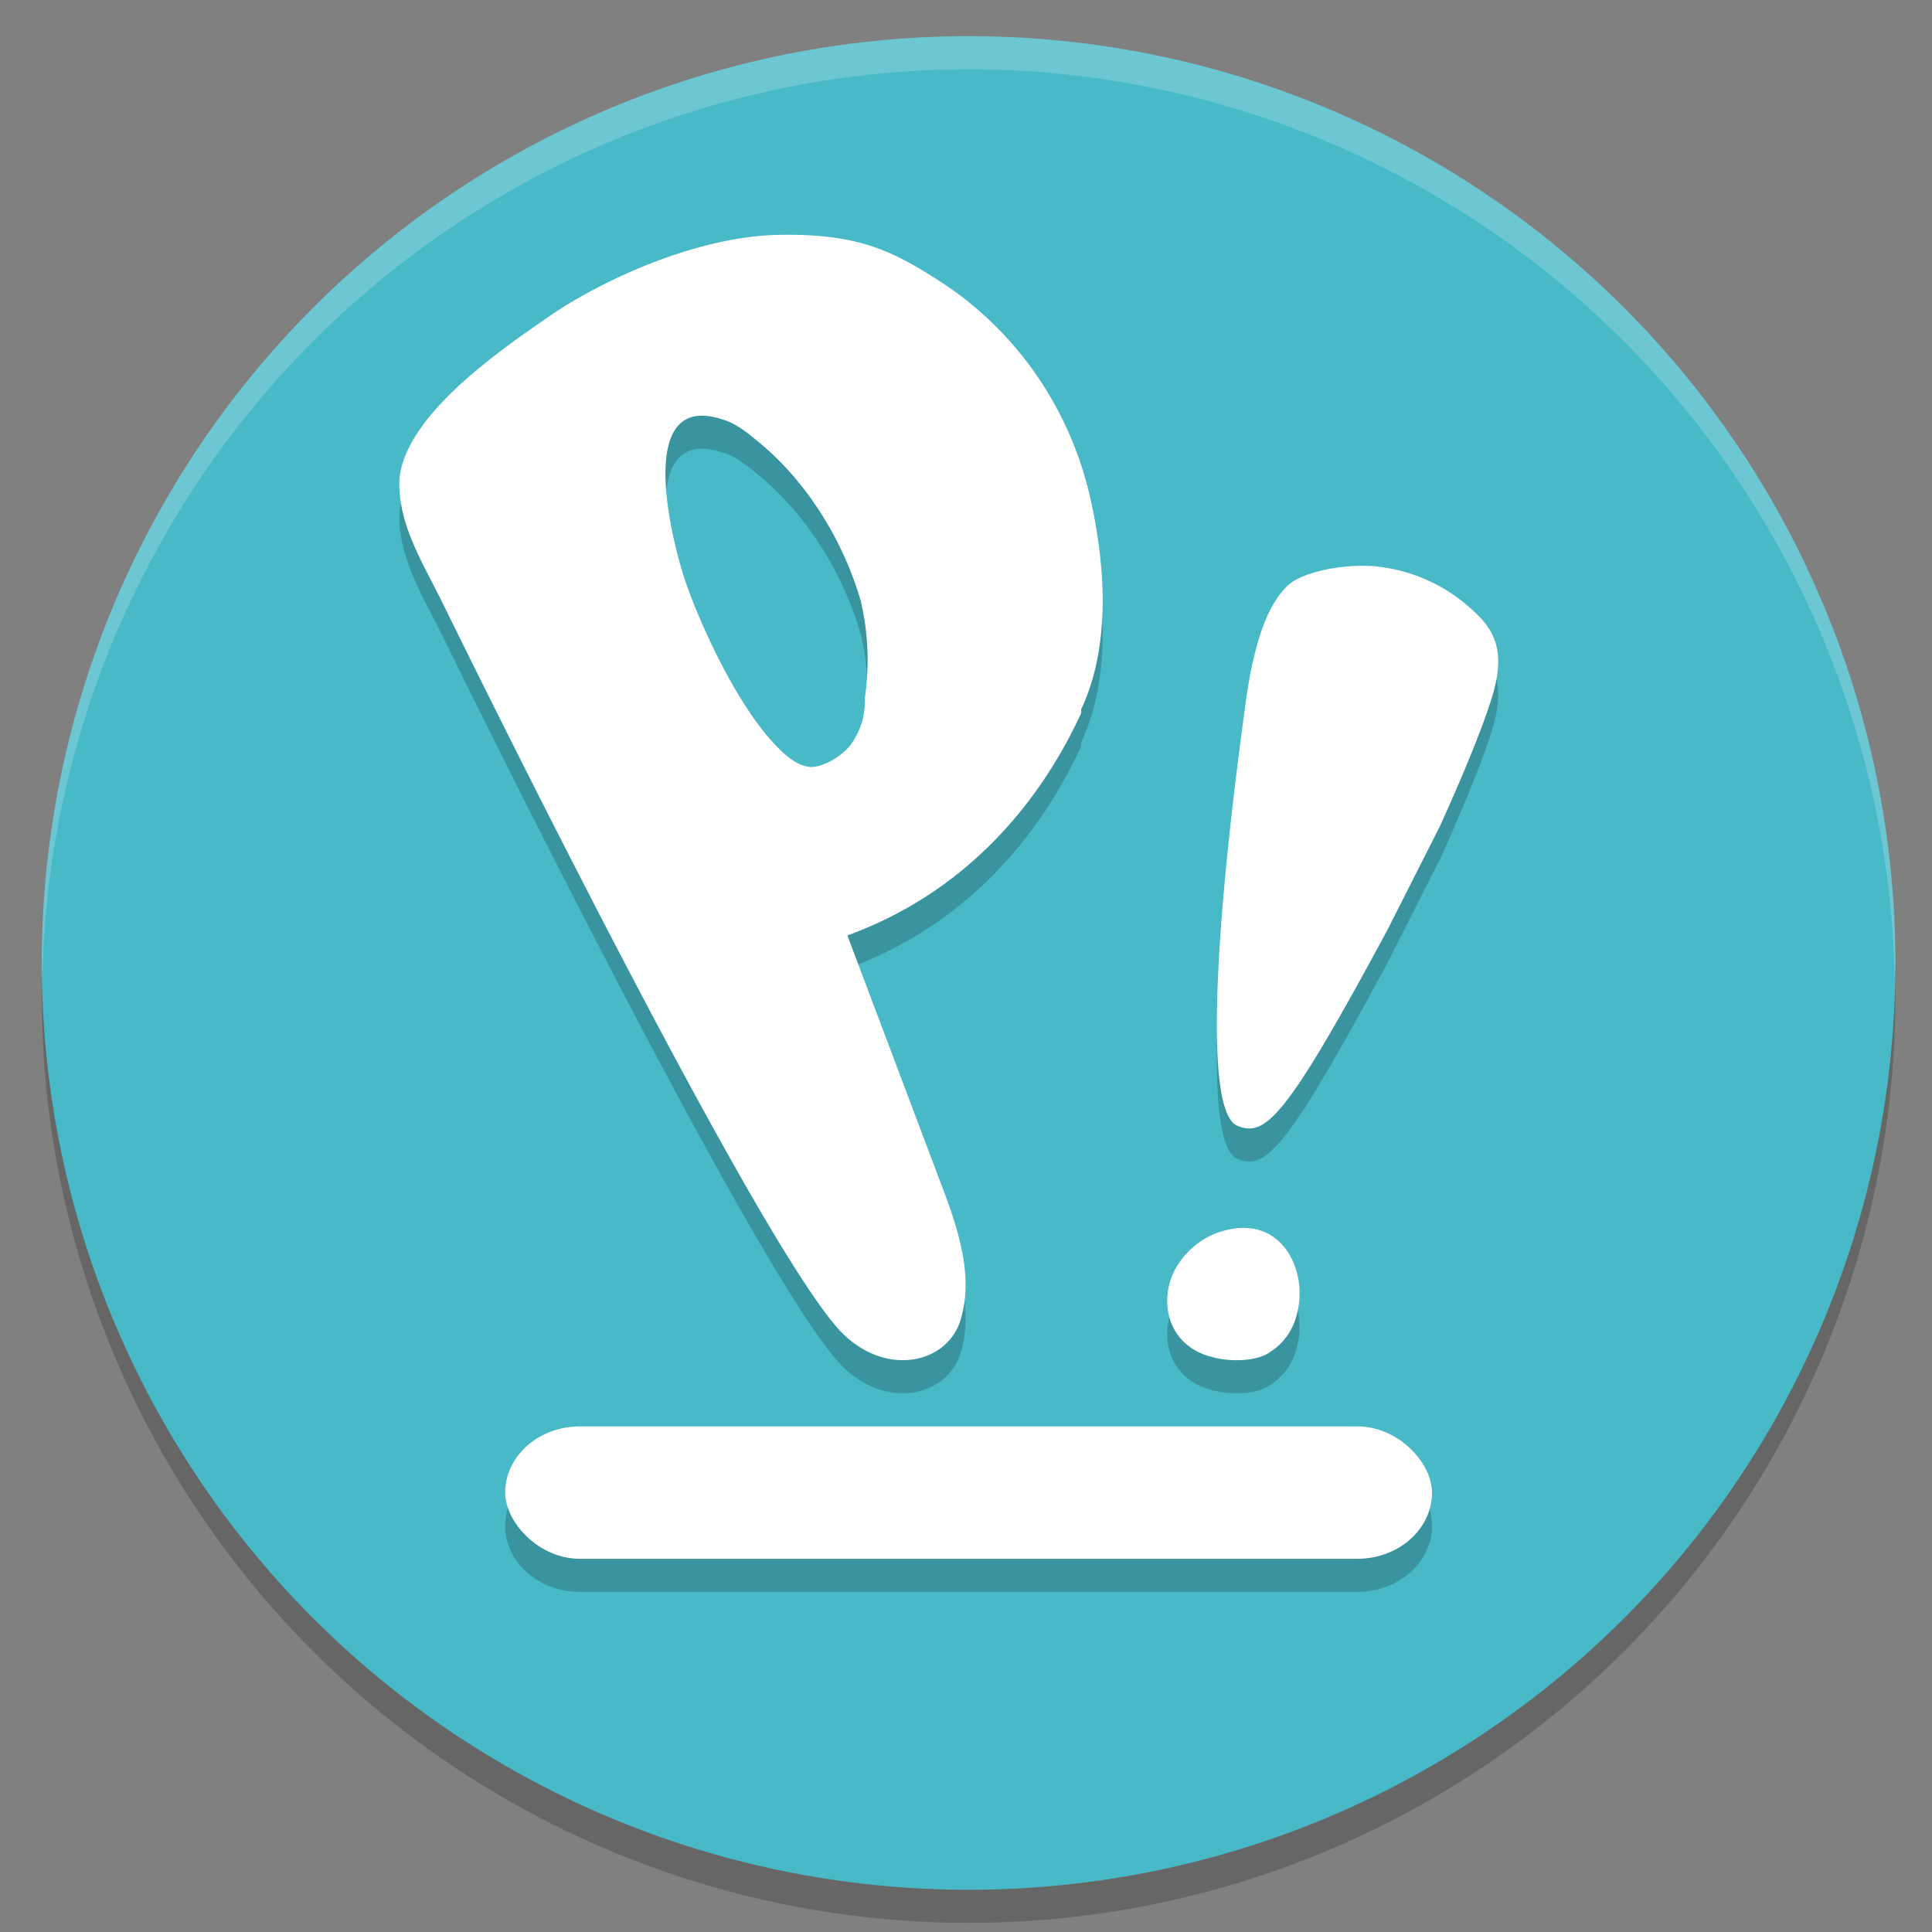
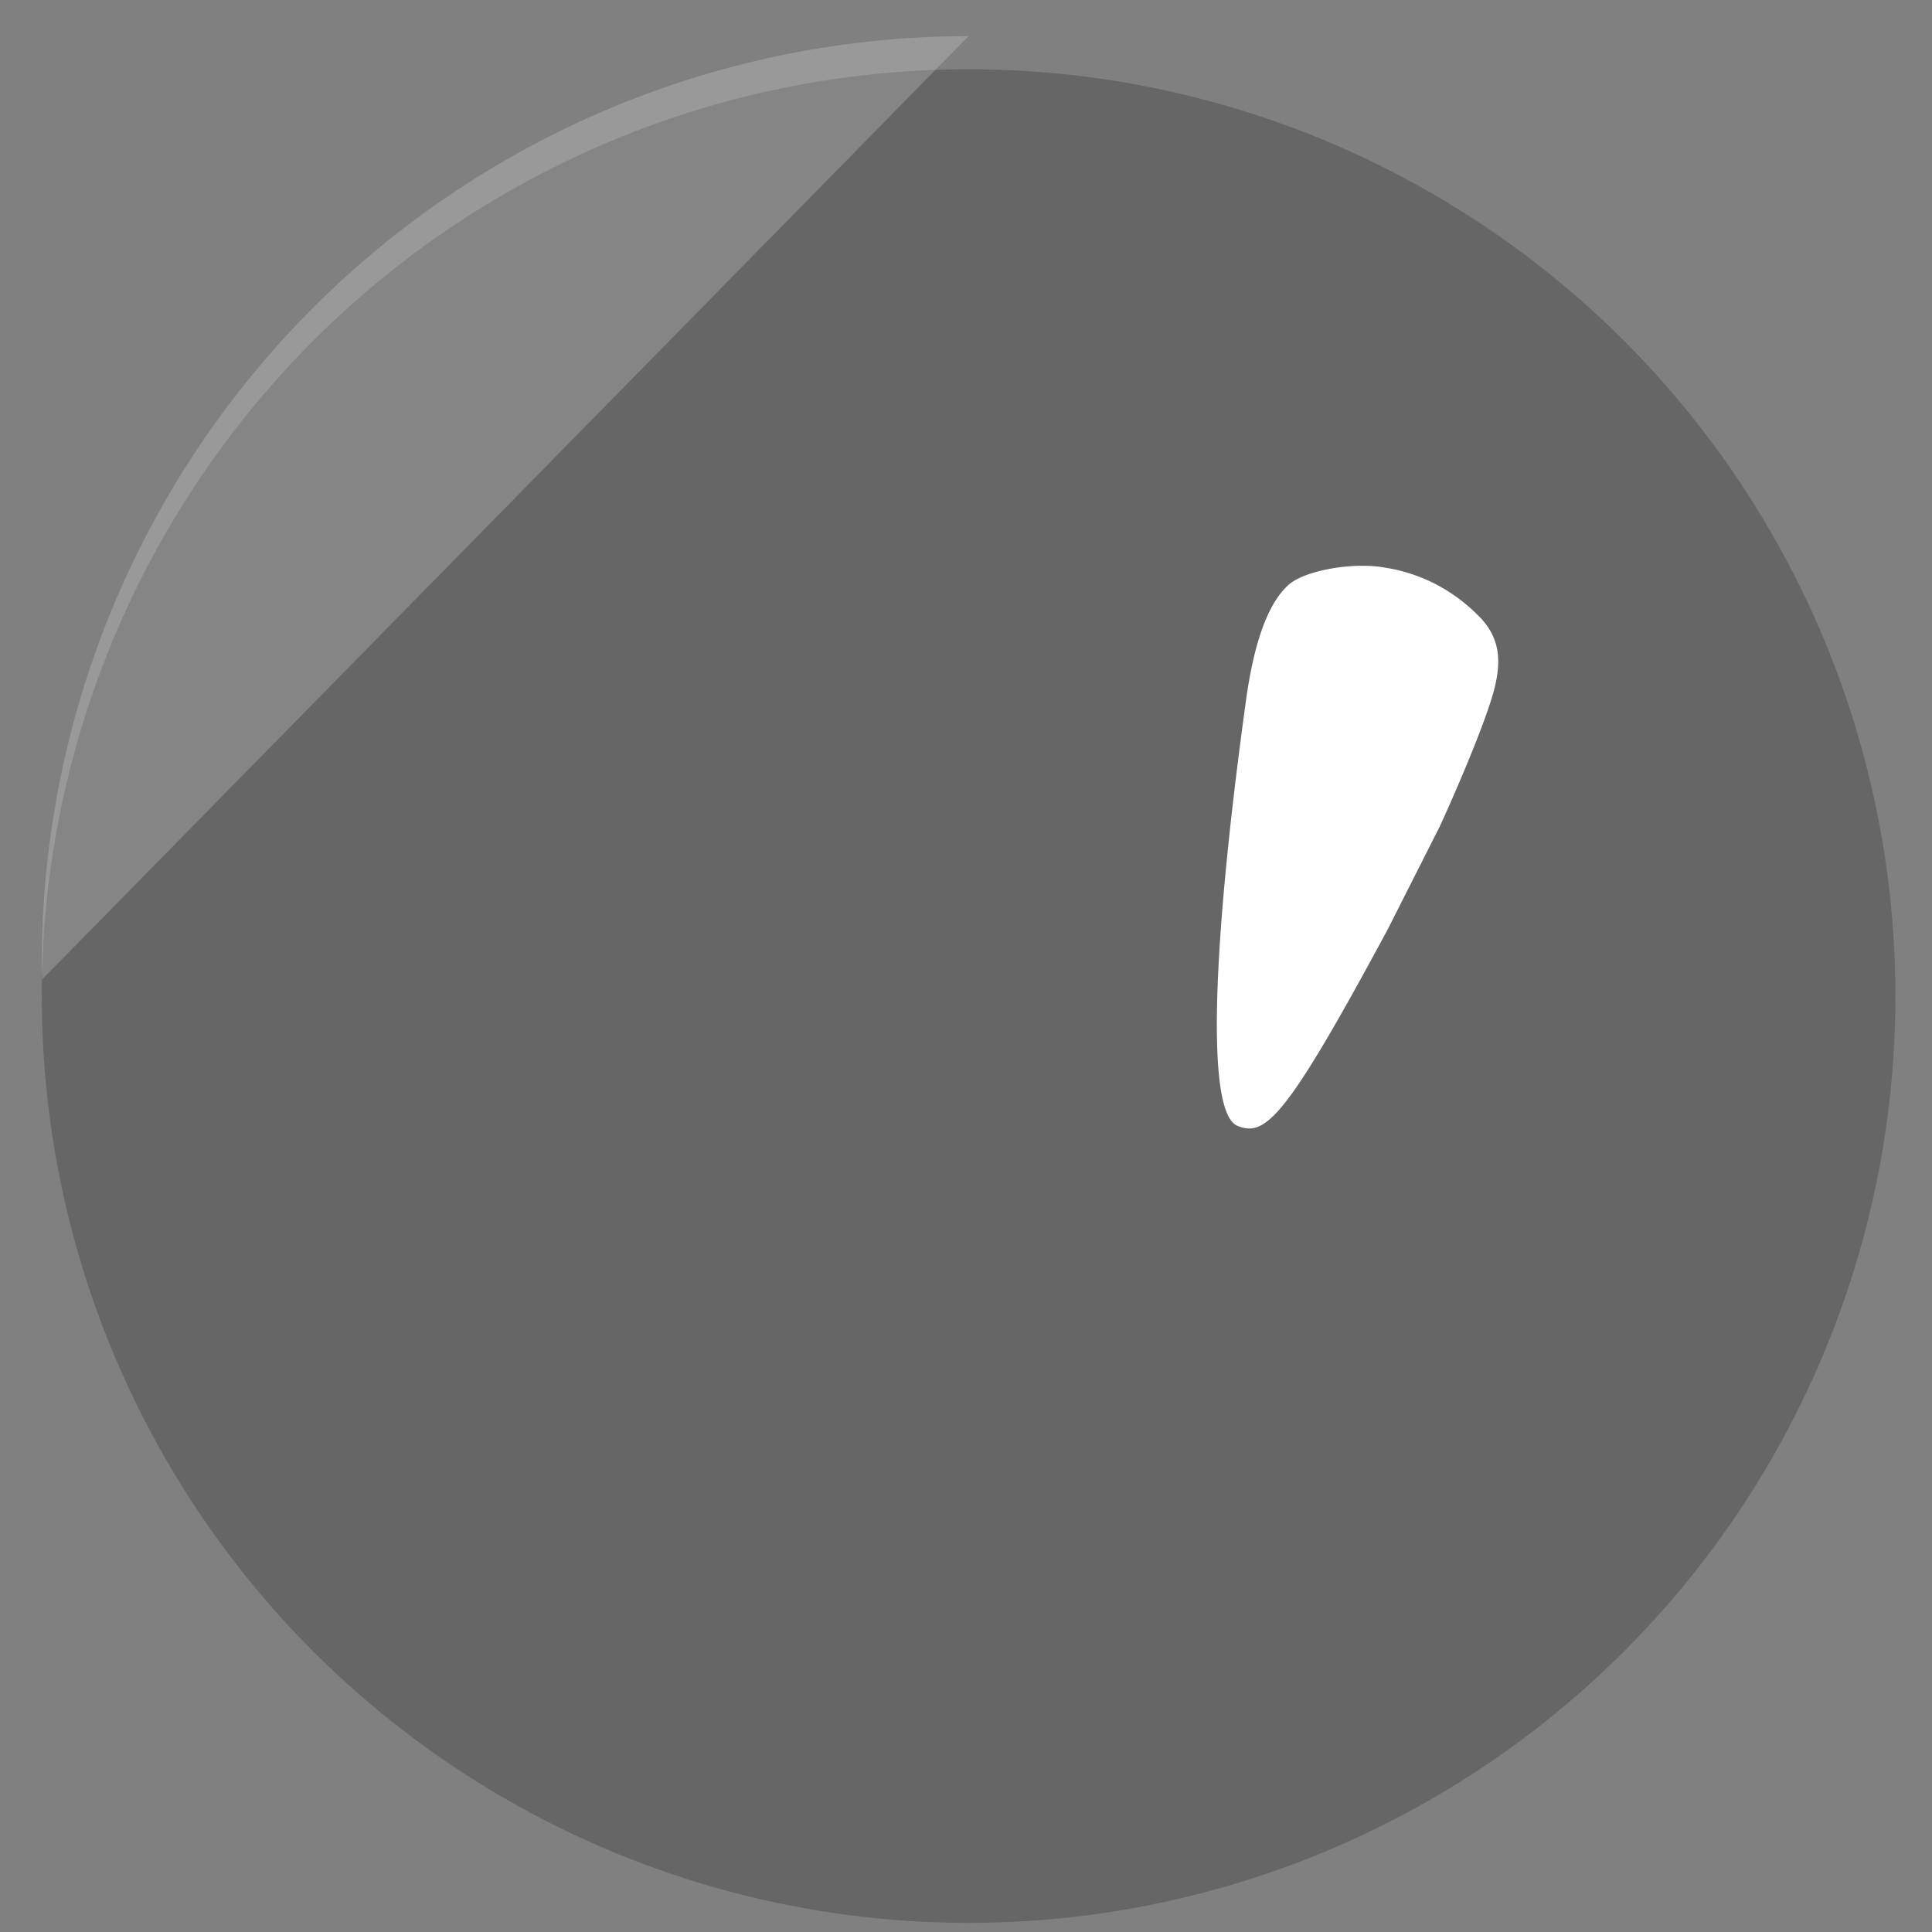
<svg xmlns="http://www.w3.org/2000/svg" xmlns:ns1="http://sodipodi.sourceforge.net/DTD/sodipodi-0.dtd" xmlns:ns2="http://www.inkscape.org/namespaces/inkscape" width="512" height="512" version="1.1" id="svg20" ns1:docname="pop-os.svg" ns2:version="1.1.1 (3bf5ae0d25, 2021-09-20)">
  <rect width="100%" height="100%" fill="#808080" stroke="none" />
  <defs id="defs24" />
  <ns1:namedview id="namedview22" pagecolor="#ffffff" bordercolor="#666666" borderopacity="1.0" ns2:pageshadow="2" ns2:pageopacity="0.0" ns2:pagecheckerboard="0" showgrid="false" ns2:zoom="1.7050781" ns2:cx="251.30813" ns2:cy="256" ns2:window-width="3440" ns2:window-height="1417" ns2:window-x="0" ns2:window-y="0" ns2:window-maximized="1" ns2:current-layer="svg20" />
  <circle style="opacity:0.2;stroke-width:8.772" cx="256.688" cy="263.971" r="245.614" id="circle2" />
-   <circle style="fill:#48b9c7;stroke-width:8.772" cx="256.688" cy="255.199" r="245.614" id="circle4" />
-   <path style="opacity:0.2;stroke-width:8.772" d="m 205.975,71.023 c -22.202,0.526 -47.502,12.63 -60.41,21.57 -12.908,8.94 -39.231,26.813 -39.748,44.168 0,11.57 6.193,21.034 11.873,32.603 5.68,11.57 82.099,167.237 104.818,191.954 11.875,12.622 28.39,8.949 32.004,-2.621 3.614,-11.57 -0.51,-24.191 -5.157,-36.287 L 224.564,256.673 c 28.914,-10.518 49.56,-32.081 61.952,-58.902 v -1.062 c 6.196,-13.148 7.75,-31.553 2.587,-55.219 -5.163,-23.666 -19.1,-44.161 -38.72,-57.309 -12.908,-8.415 -22.206,-13.684 -44.408,-13.158 z m -18.52,47.971 c 1.228,0.134 2.576,0.449 4.06,0.942 3.614,1.052 6.721,3.687 9.303,5.791 12.908,10.518 22.714,26.289 27.361,42.592 a 66.09,67.316 0 0 1 1.028,25.236 c 0,4.207 -0.519,7.374 -3.101,11.582 -2.582,4.207 -8.775,7.362 -11.873,6.836 -3.098,-0.526 -5.676,-2.63 -8.258,-5.26 -10.843,-11.044 -20.646,-33.136 -24.26,-43.654 -3.388,-9.861 -12.683,-46.078 5.739,-44.065 z m 172.954,39.714 c -7.337,0.122 -15.732,2.078 -19.086,5.191 -4.472,4.151 -8.446,12.452 -10.931,29.057 -8.447,60.711 -11.428,110.523 -2.484,114.155 7.453,3.113 12.933,-2.081 39.765,-51.895 l 13.912,-27.498 c 5.466,-11.935 12.421,-28.538 14.409,-36.321 1.988,-7.783 1.491,-14.012 -4.472,-19.72 a 44.721,46.701 0 0 0 -24.346,-12.455 c -1.988,-0.389 -4.322,-0.555 -6.767,-0.514 z m -30.599,175.439 c -1.666,-0.029 -3.461,0.203 -5.397,0.737 -7.478,1.899 -12.823,8.078 -14.426,13.775 -1.602,5.697 -0.53,12.809 5.345,17.081 5.875,4.272 16.029,4.275 20.302,1.902 4.273,-2.374 6.933,-6.178 8.001,-10.451 2.804,-9.969 -2.164,-22.842 -13.826,-23.043 z m -176.124,52.632 c -10.973,0 -19.805,7.825 -19.805,17.544 0,9.719 8.832,17.544 19.805,17.544 h 206.003 c 10.973,0 19.805,-7.825 19.805,-17.544 0,-9.719 -8.832,-17.544 -19.805,-17.544 z" id="path6" />
  <g id="g16" transform="matrix(8.772,0,0,8.772,-24.014,-25.502)">
-     <rect style="fill:#ffffff" width="28" height="4" x="18" y="46" rx="2.258" ry="2" id="rect8" />
-     <path style="fill:#ffffff" d="m 35.401,24.453 c -1.413,3.058 -3.767,5.516 -7.063,6.715 l 2.825,7.494 c 0.53,1.379 1.001,2.818 0.589,4.137 C 31.34,44.118 29.456,44.537 28.103,43.098 25.513,40.281 16.801,22.534 16.154,21.215 15.506,19.896 14.8,18.817 14.8,17.498 c 0.059,-1.978 3.061,-4.017 4.532,-5.036 1.472,-1.019 4.356,-2.398 6.887,-2.458 2.531,-0.06 3.591,0.54 5.062,1.499 2.237,1.499 3.826,3.837 4.415,6.535 0.589,2.698 0.412,4.796 -0.294,6.295 m -6.651,-3.237 c -0.53,-1.859 -1.648,-3.657 -3.12,-4.856 -0.294,-0.24 -0.647,-0.54 -1.06,-0.659 -2.708,-0.899 -1.53,3.717 -1.118,4.916 0.412,1.199 1.53,3.717 2.766,4.976 0.294,0.3 0.589,0.54 0.942,0.6 0.353,0.06 1.059,-0.3 1.354,-0.779 0.294,-0.48 0.353,-0.839 0.353,-1.319 a 7.534,7.674 0 0 0 -0.118,-2.878 z" id="path10" />
-     <path style="fill:#ffffff" d="m 41.913,42.628 c -0.122,0.487 -0.426,0.92 -0.913,1.191 -0.487,0.271 -1.644,0.271 -2.314,-0.216 -0.67,-0.487 -0.792,-1.299 -0.609,-1.948 0.183,-0.649 0.792,-1.353 1.644,-1.569 1.766,-0.487 2.557,1.245 2.192,2.544 z" id="path12" />
    <path style="fill:#ffffff" d="m 40.12,36.918 c -1.02,-0.414 -0.68,-6.093 0.283,-13.014 0.283,-1.893 0.736,-2.839 1.246,-3.313 0.51,-0.473 2.039,-0.71 2.946,-0.532 a 5.098,5.324 0 0 1 2.776,1.42 c 0.68,0.651 0.736,1.361 0.51,2.248 -0.227,0.887 -1.02,2.78 -1.643,4.141 l -1.586,3.135 c -3.059,5.679 -3.682,6.27 -4.532,5.915 z" id="path14" />
  </g>
-   <path style="opacity:0.2;fill:#ffffff;stroke-width:8.772" d="M 256.688,9.585 A 245.614,245.614 0 0 0 11.074,255.199 a 245.614,245.614 0 0 0 0.154,4.317 A 245.614,245.614 0 0 1 256.688,18.357 245.614,245.614 0 0 1 502.079,259.517 245.614,245.614 0 0 0 502.302,255.199 245.614,245.614 0 0 0 256.688,9.585 Z" id="path18" />
+   <path style="opacity:0.2;fill:#ffffff;stroke-width:8.772" d="M 256.688,9.585 A 245.614,245.614 0 0 0 11.074,255.199 a 245.614,245.614 0 0 0 0.154,4.317 Z" id="path18" />
</svg>